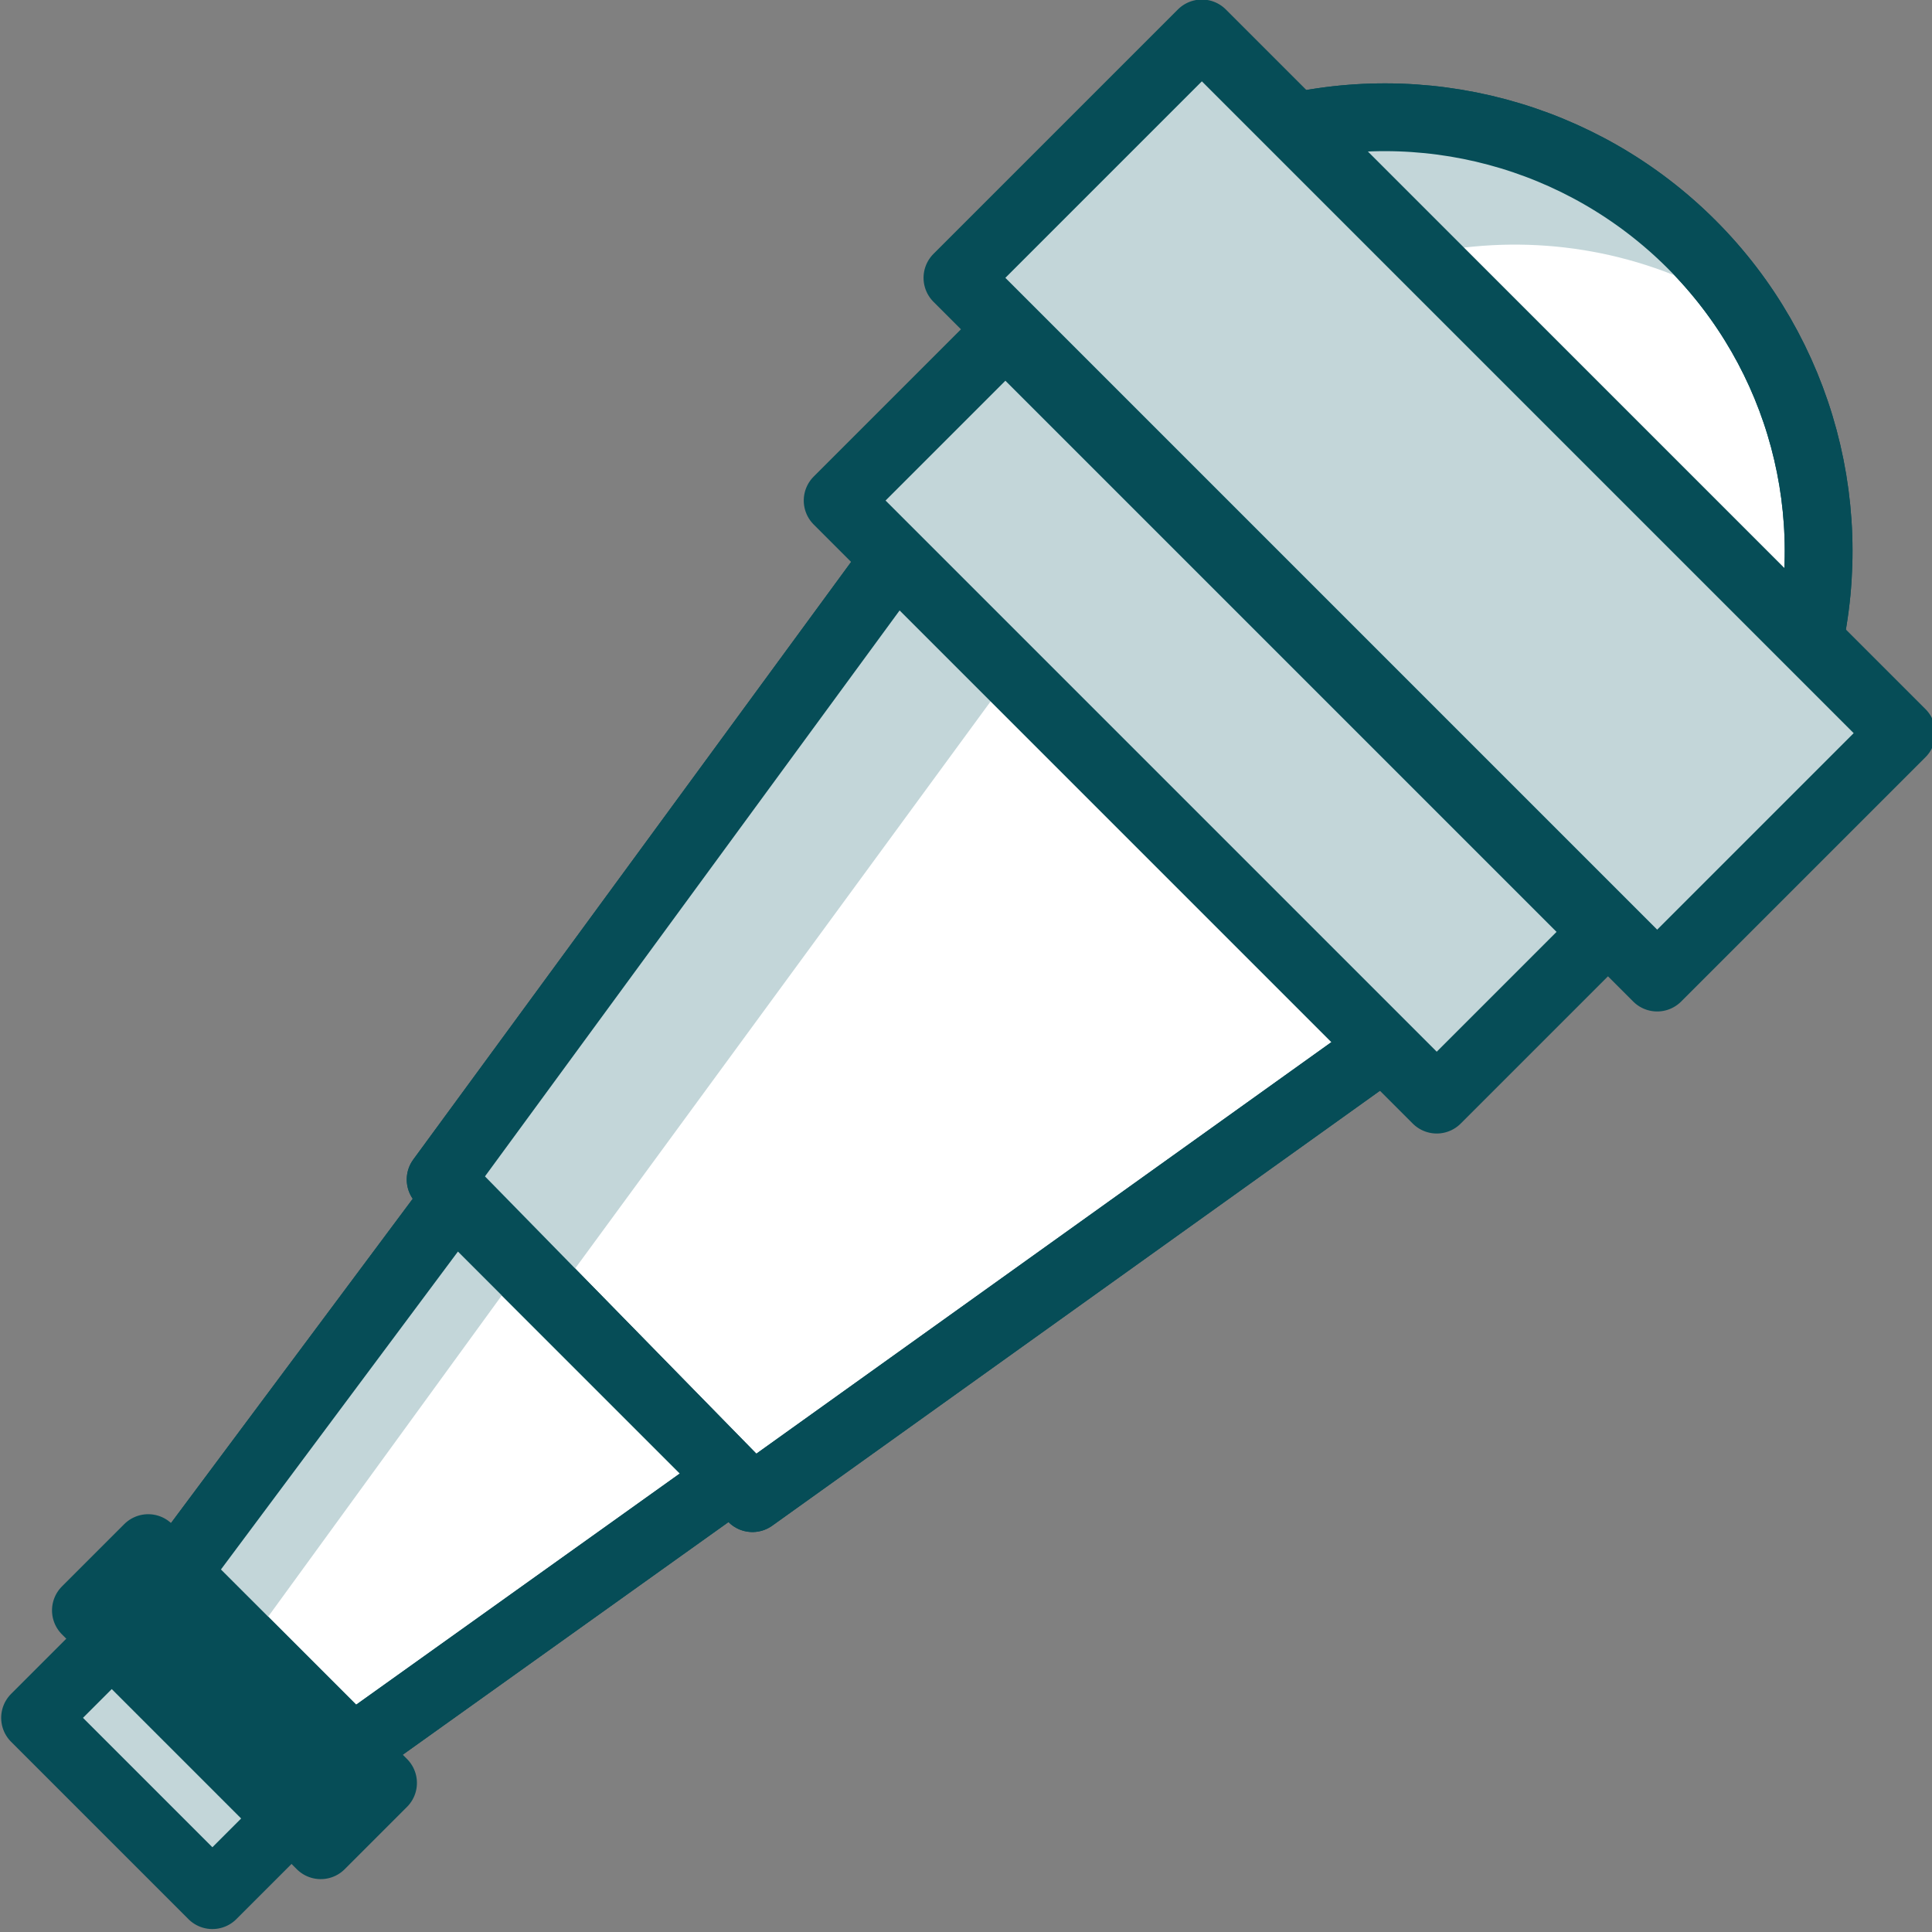
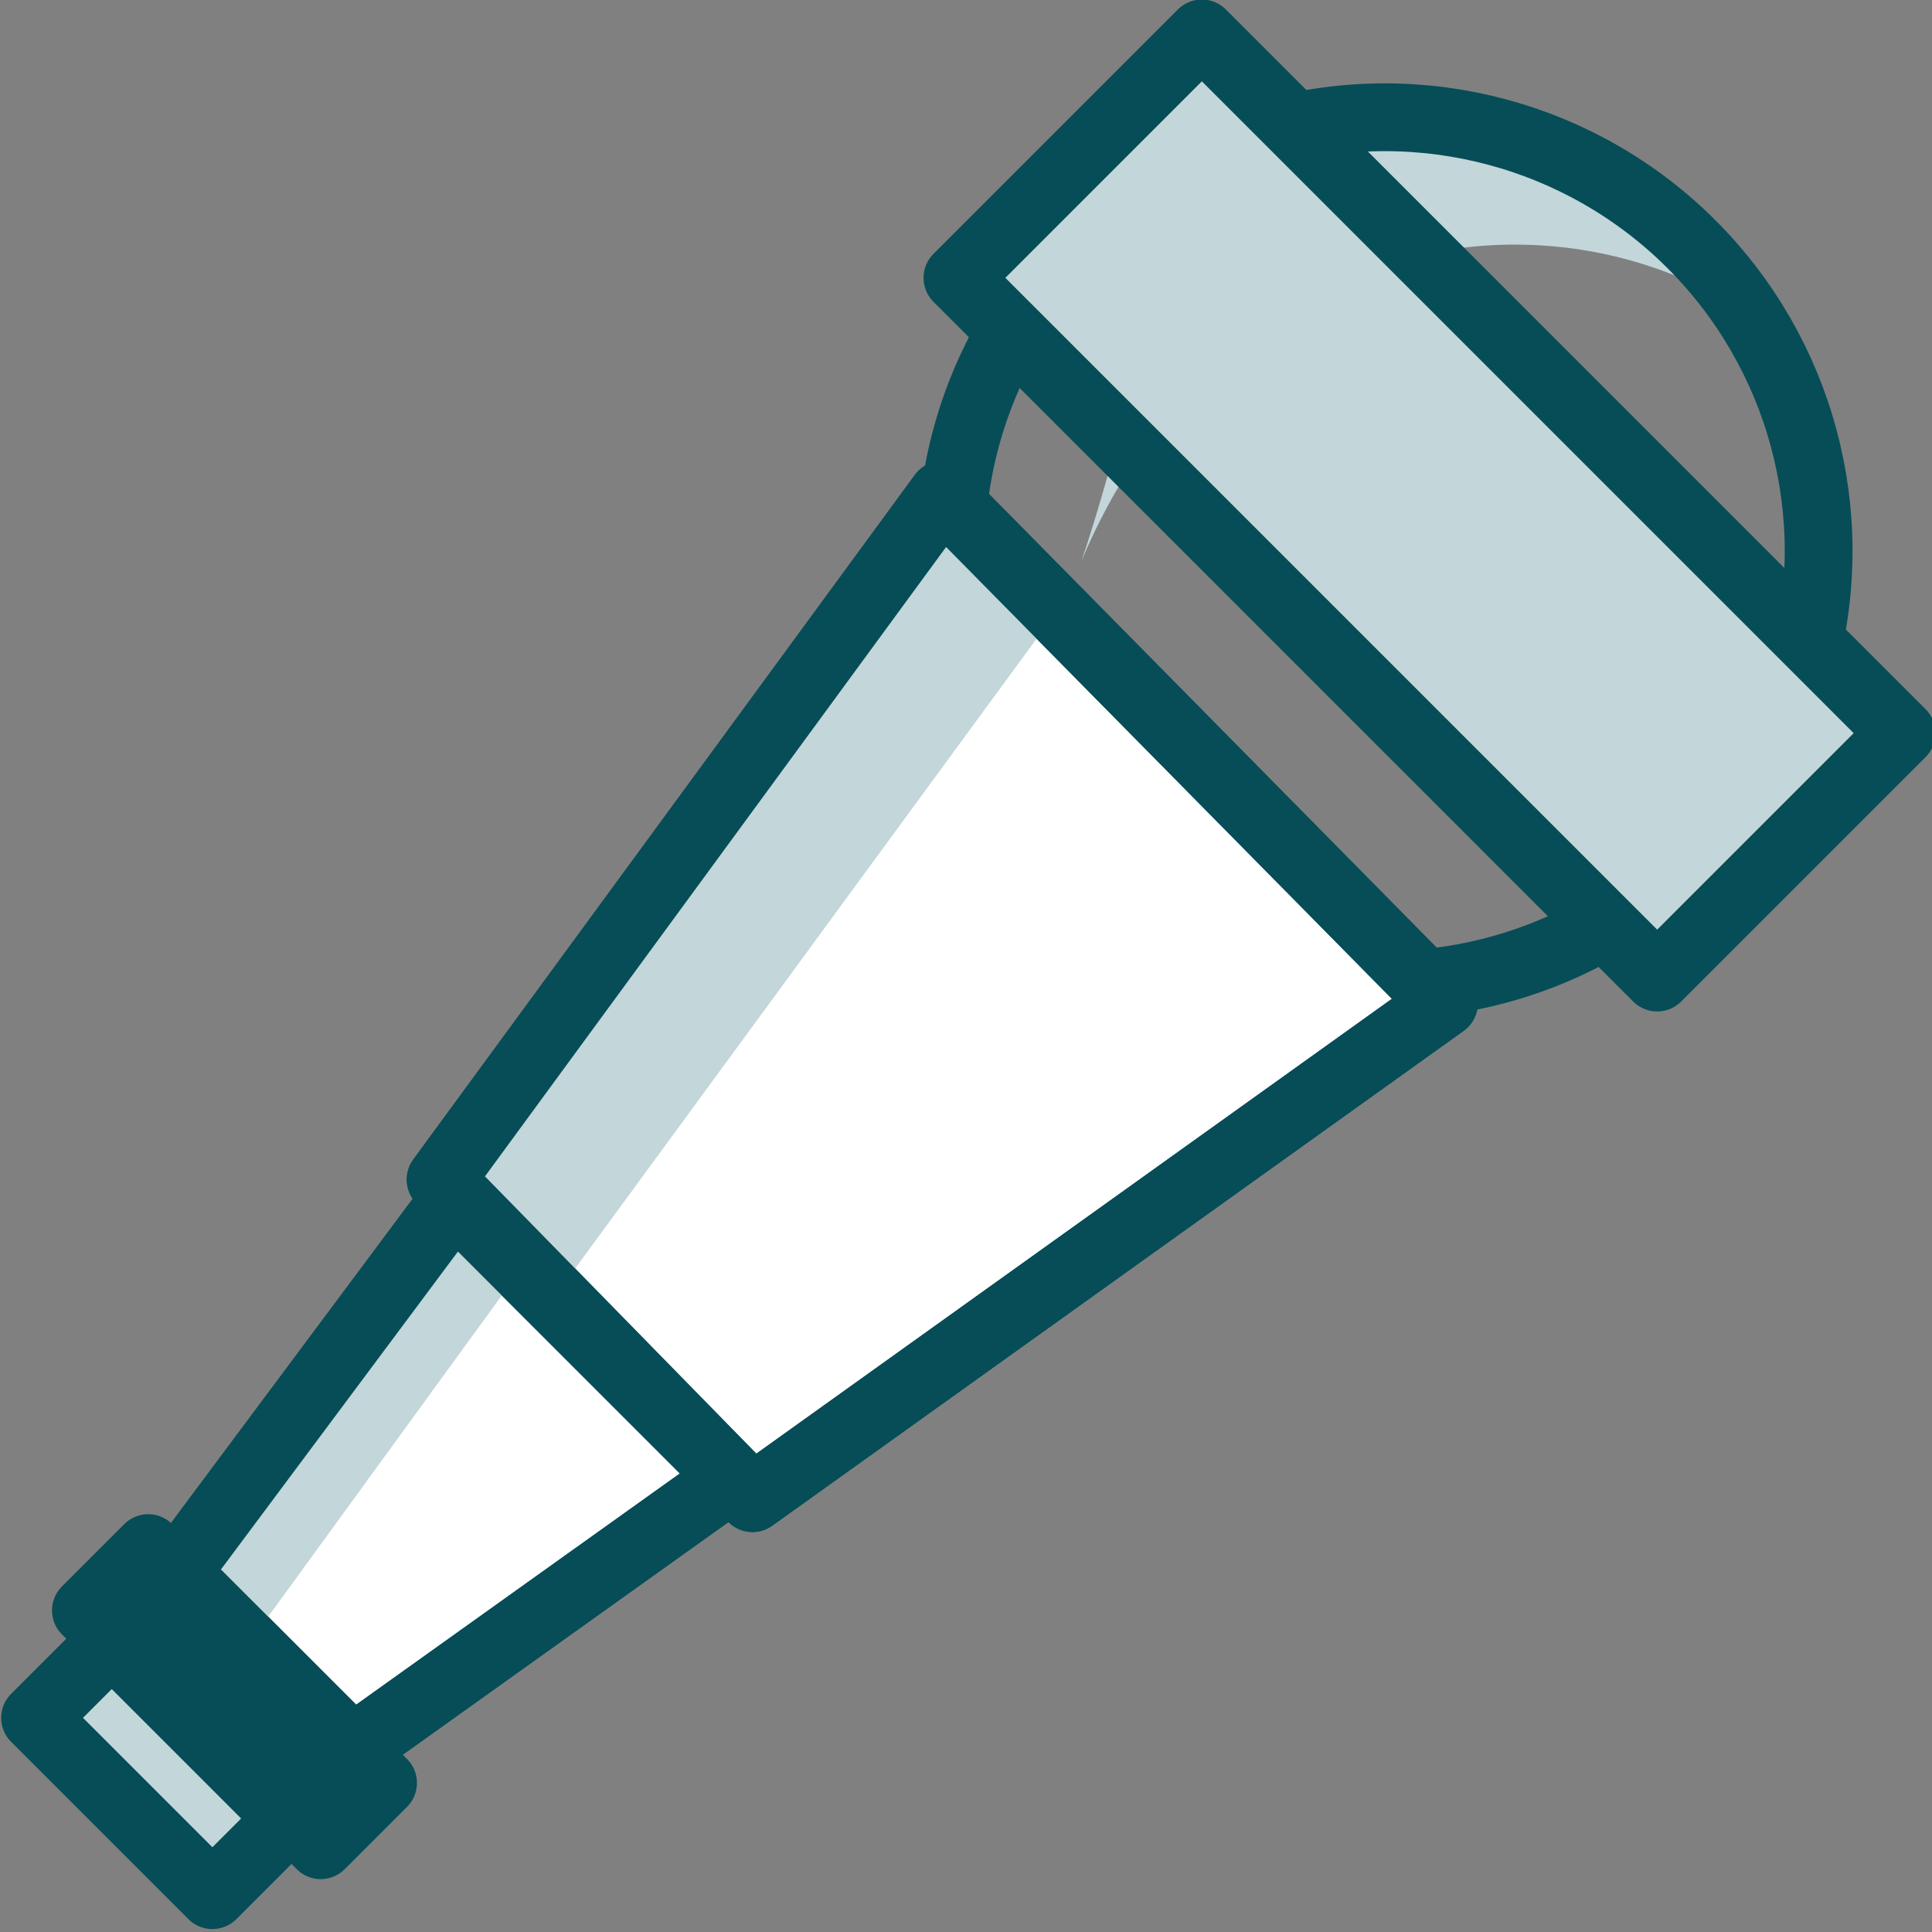
<svg xmlns="http://www.w3.org/2000/svg" version="1.1" id="Layer_1" x="0px" y="0px" viewBox="0 0 28.5 28.5" style="enable-background:new 0 0 28.5 28.5;" xml:space="preserve">
  <rect x="0" y="0" width="28.5" height="28.5" fill="#808080" stroke="none" />
  <style type="text/css">
	.st0{fill:none;stroke:#064D57;stroke-linecap:round;stroke-linejoin:round;stroke-miterlimit:10;}
	.st1{fill:#C3D6D9;stroke:#064D57;stroke-linecap:round;stroke-linejoin:round;stroke-miterlimit:10;}
	.st2{fill:#FFFFFF;stroke:#064D57;stroke-linecap:round;stroke-linejoin:round;stroke-miterlimit:10;}
	.st3{fill:#C3D6D9;}
	.st4{fill:#064D57;stroke:#064D57;stroke-linecap:round;stroke-linejoin:round;stroke-miterlimit:10;}
</style>
  <path class="st0" d="M14.3,65.3" />
  <path class="st1" d="M14.3,65.3" />
  <path class="st1" d="M14.3,65.3" />
  <g>
-     <ellipse transform="matrix(0.707 -0.707 0.707 0.707 0.279 16.825)" class="st2" cx="20.4" cy="8.1" rx="6.4" ry="6.4" />
    <polygon class="st2" points="5.2,25.8 2.6,23.2 6.7,17.7 10.8,21.8  " />
-     <path class="st3" d="M17.8,5.5C20,3.3,23.4,3,25.9,4.7c-0.2-0.3-0.5-0.7-0.8-1c-2.5-2.5-6.6-2.5-9.1,0c-2.5,2.5-2.5,6.6,0,9.1   c0.3,0.3,0.6,0.6,1,0.8C15.4,11,15.6,7.6,17.8,5.5z" />
+     <path class="st3" d="M17.8,5.5C20,3.3,23.4,3,25.9,4.7c-0.2-0.3-0.5-0.7-0.8-1c-2.5-2.5-6.6-2.5-9.1,0c0.3,0.3,0.6,0.6,1,0.8C15.4,11,15.6,7.6,17.8,5.5z" />
    <polygon class="st3" points="3.7,24.2 7.7,18.7 6.7,17.7 2.6,23.2  " />
    <ellipse transform="matrix(0.707 -0.707 0.707 0.707 0.279 16.825)" class="st0" cx="20.4" cy="8.1" rx="6.4" ry="6.4" />
    <polygon class="st2" points="11.1,22.1 6.5,17.4 13.9,7.3 21.3,14.8  " />
    <rect x="1" y="24.4" transform="matrix(0.707 0.707 -0.707 0.707 18.73 4.879)" class="st4" width="4.9" height="1.3" />
    <rect x="0.5" y="25.3" transform="matrix(0.707 0.707 -0.707 0.707 19.182 5.969)" class="st1" width="3.7" height="1.6" />
    <polygon class="st3" points="8.2,19.1 15.6,9 13.8,7.2 6.4,17.3  " />
    <polygon class="st0" points="5.2,25.8 2.6,23.2 6.7,17.7 10.8,21.8  " />
    <polygon class="st0" points="11.1,22.1 6.5,17.4 13.9,7.3 21.3,14.8  " />
    <rect x="13.8" y="4.9" transform="matrix(0.707 0.707 -0.707 0.707 11.437 -12.728)" class="st1" width="14.6" height="5.1" />
-     <rect x="11.8" y="8.8" transform="matrix(0.707 0.707 -0.707 0.707 12.71 -9.655)" class="st1" width="12.5" height="3.5" />
  </g>
</svg>